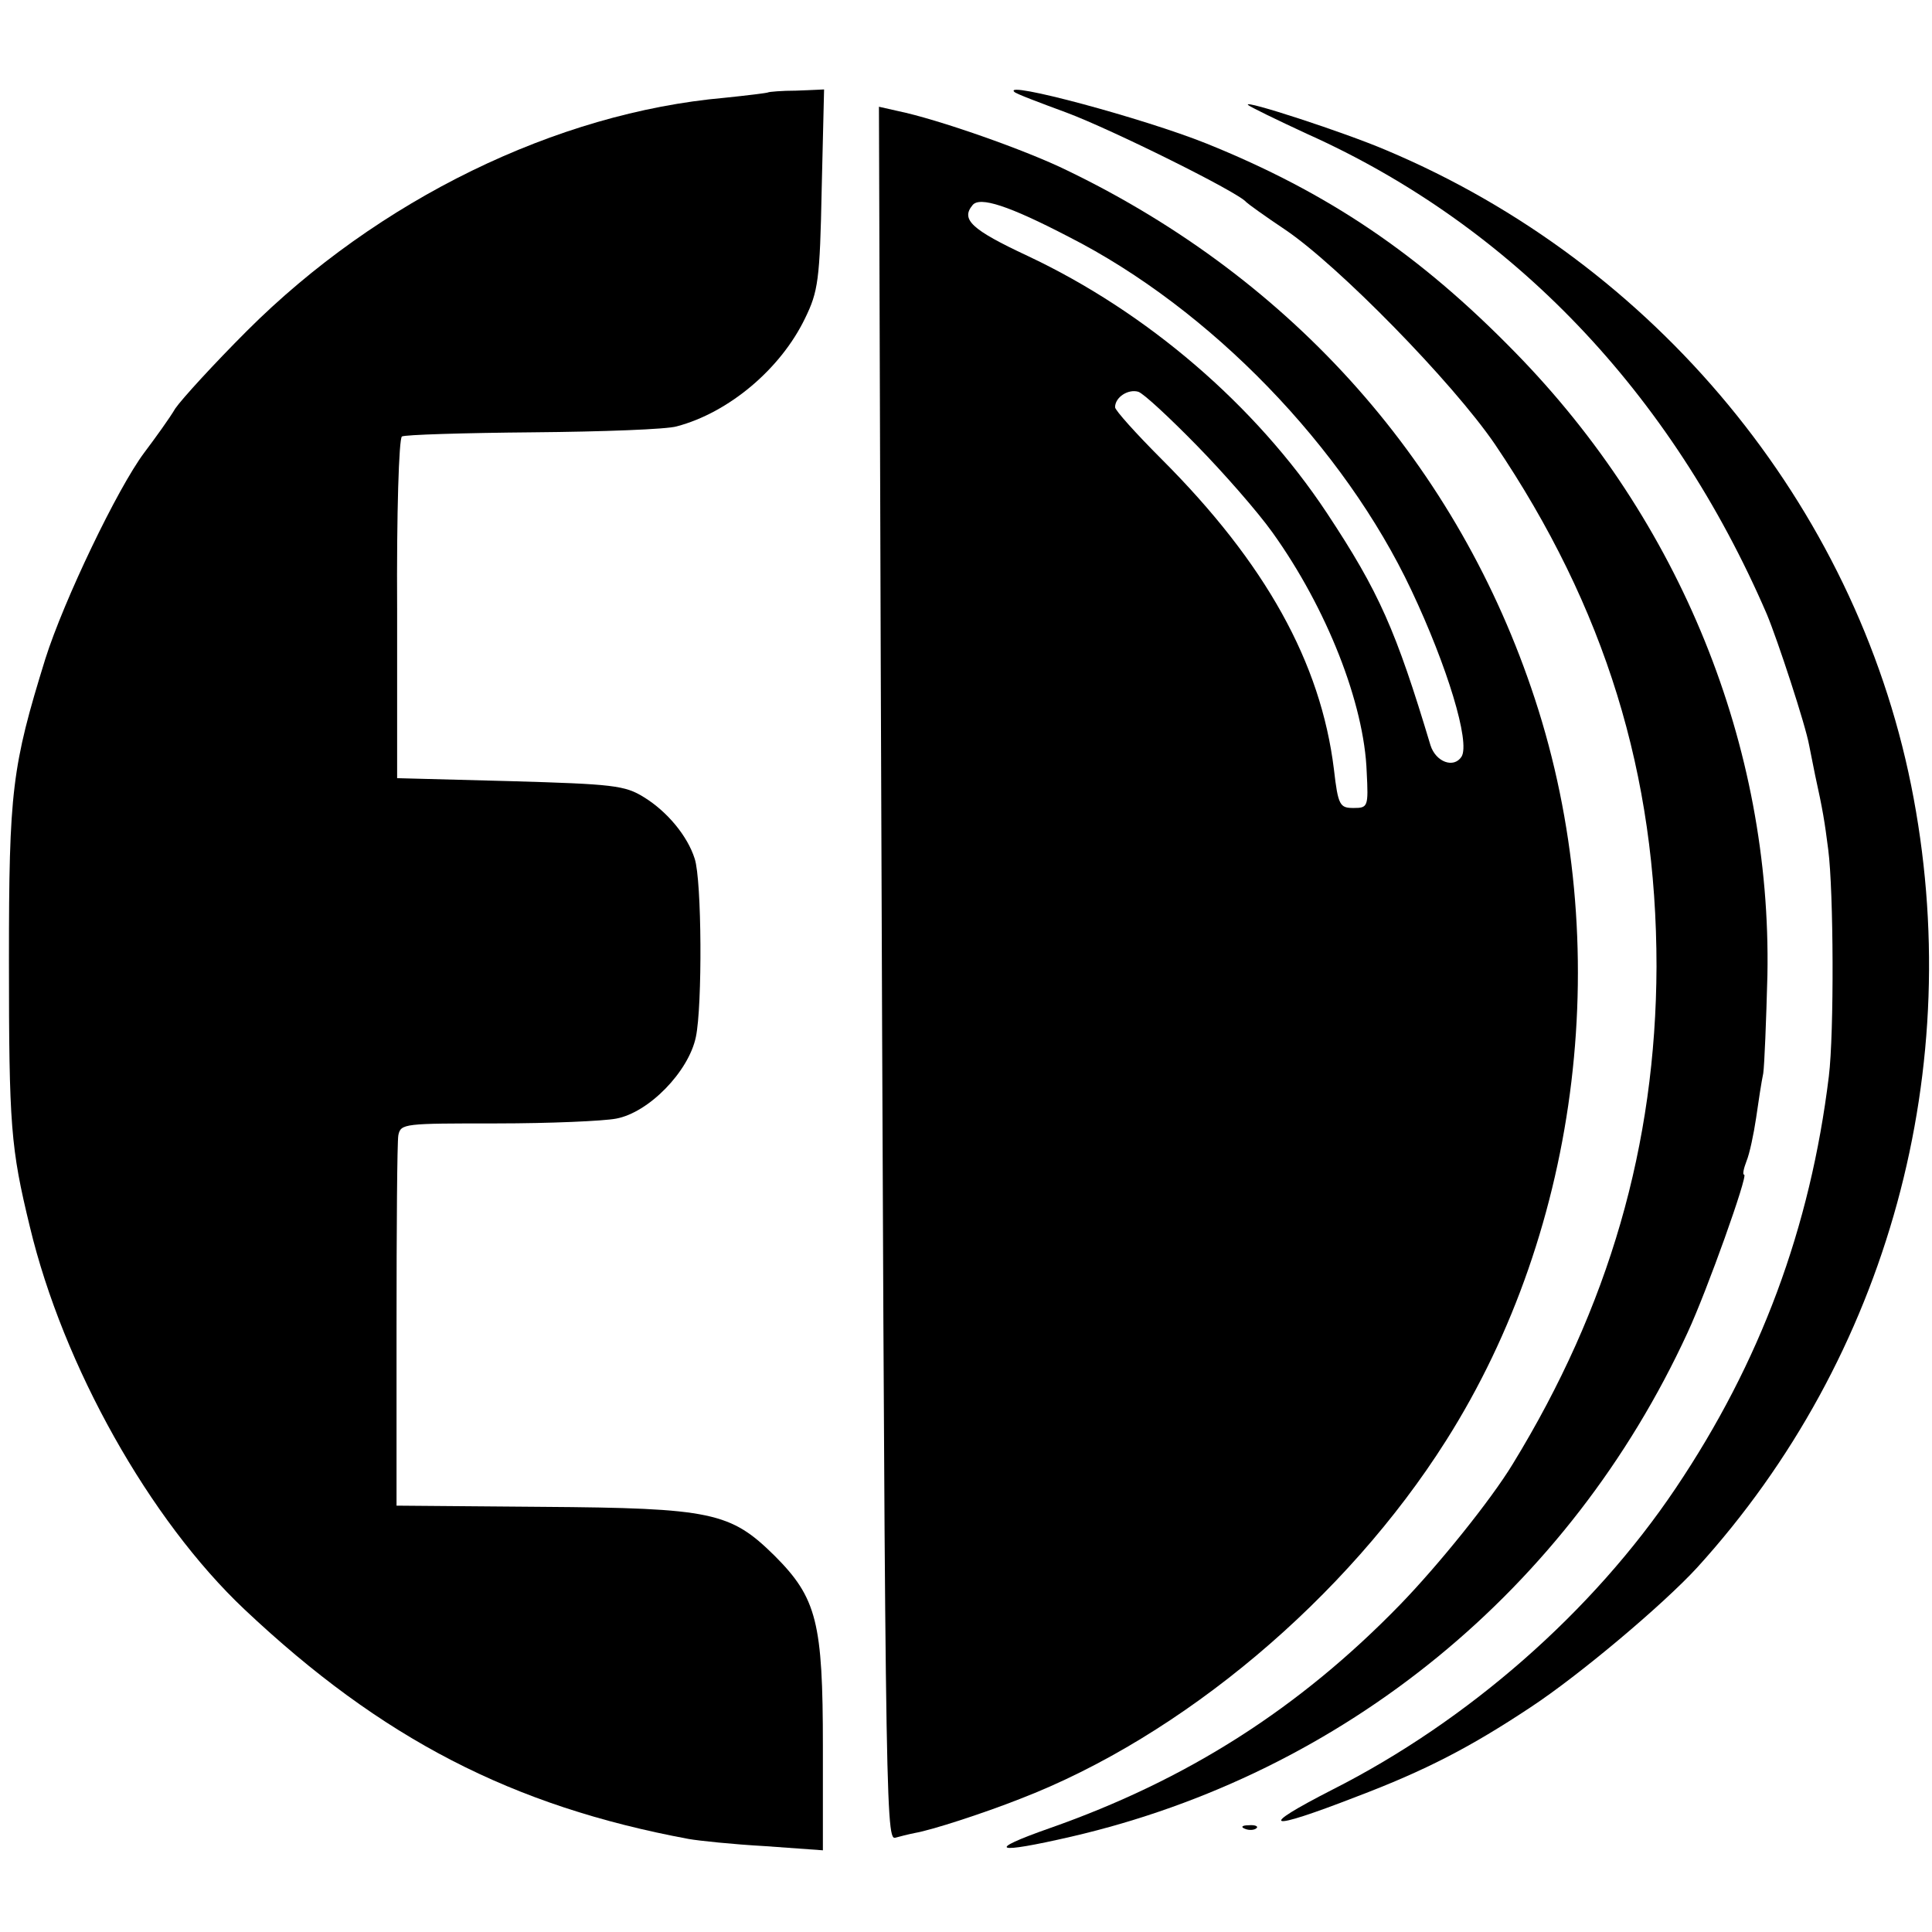
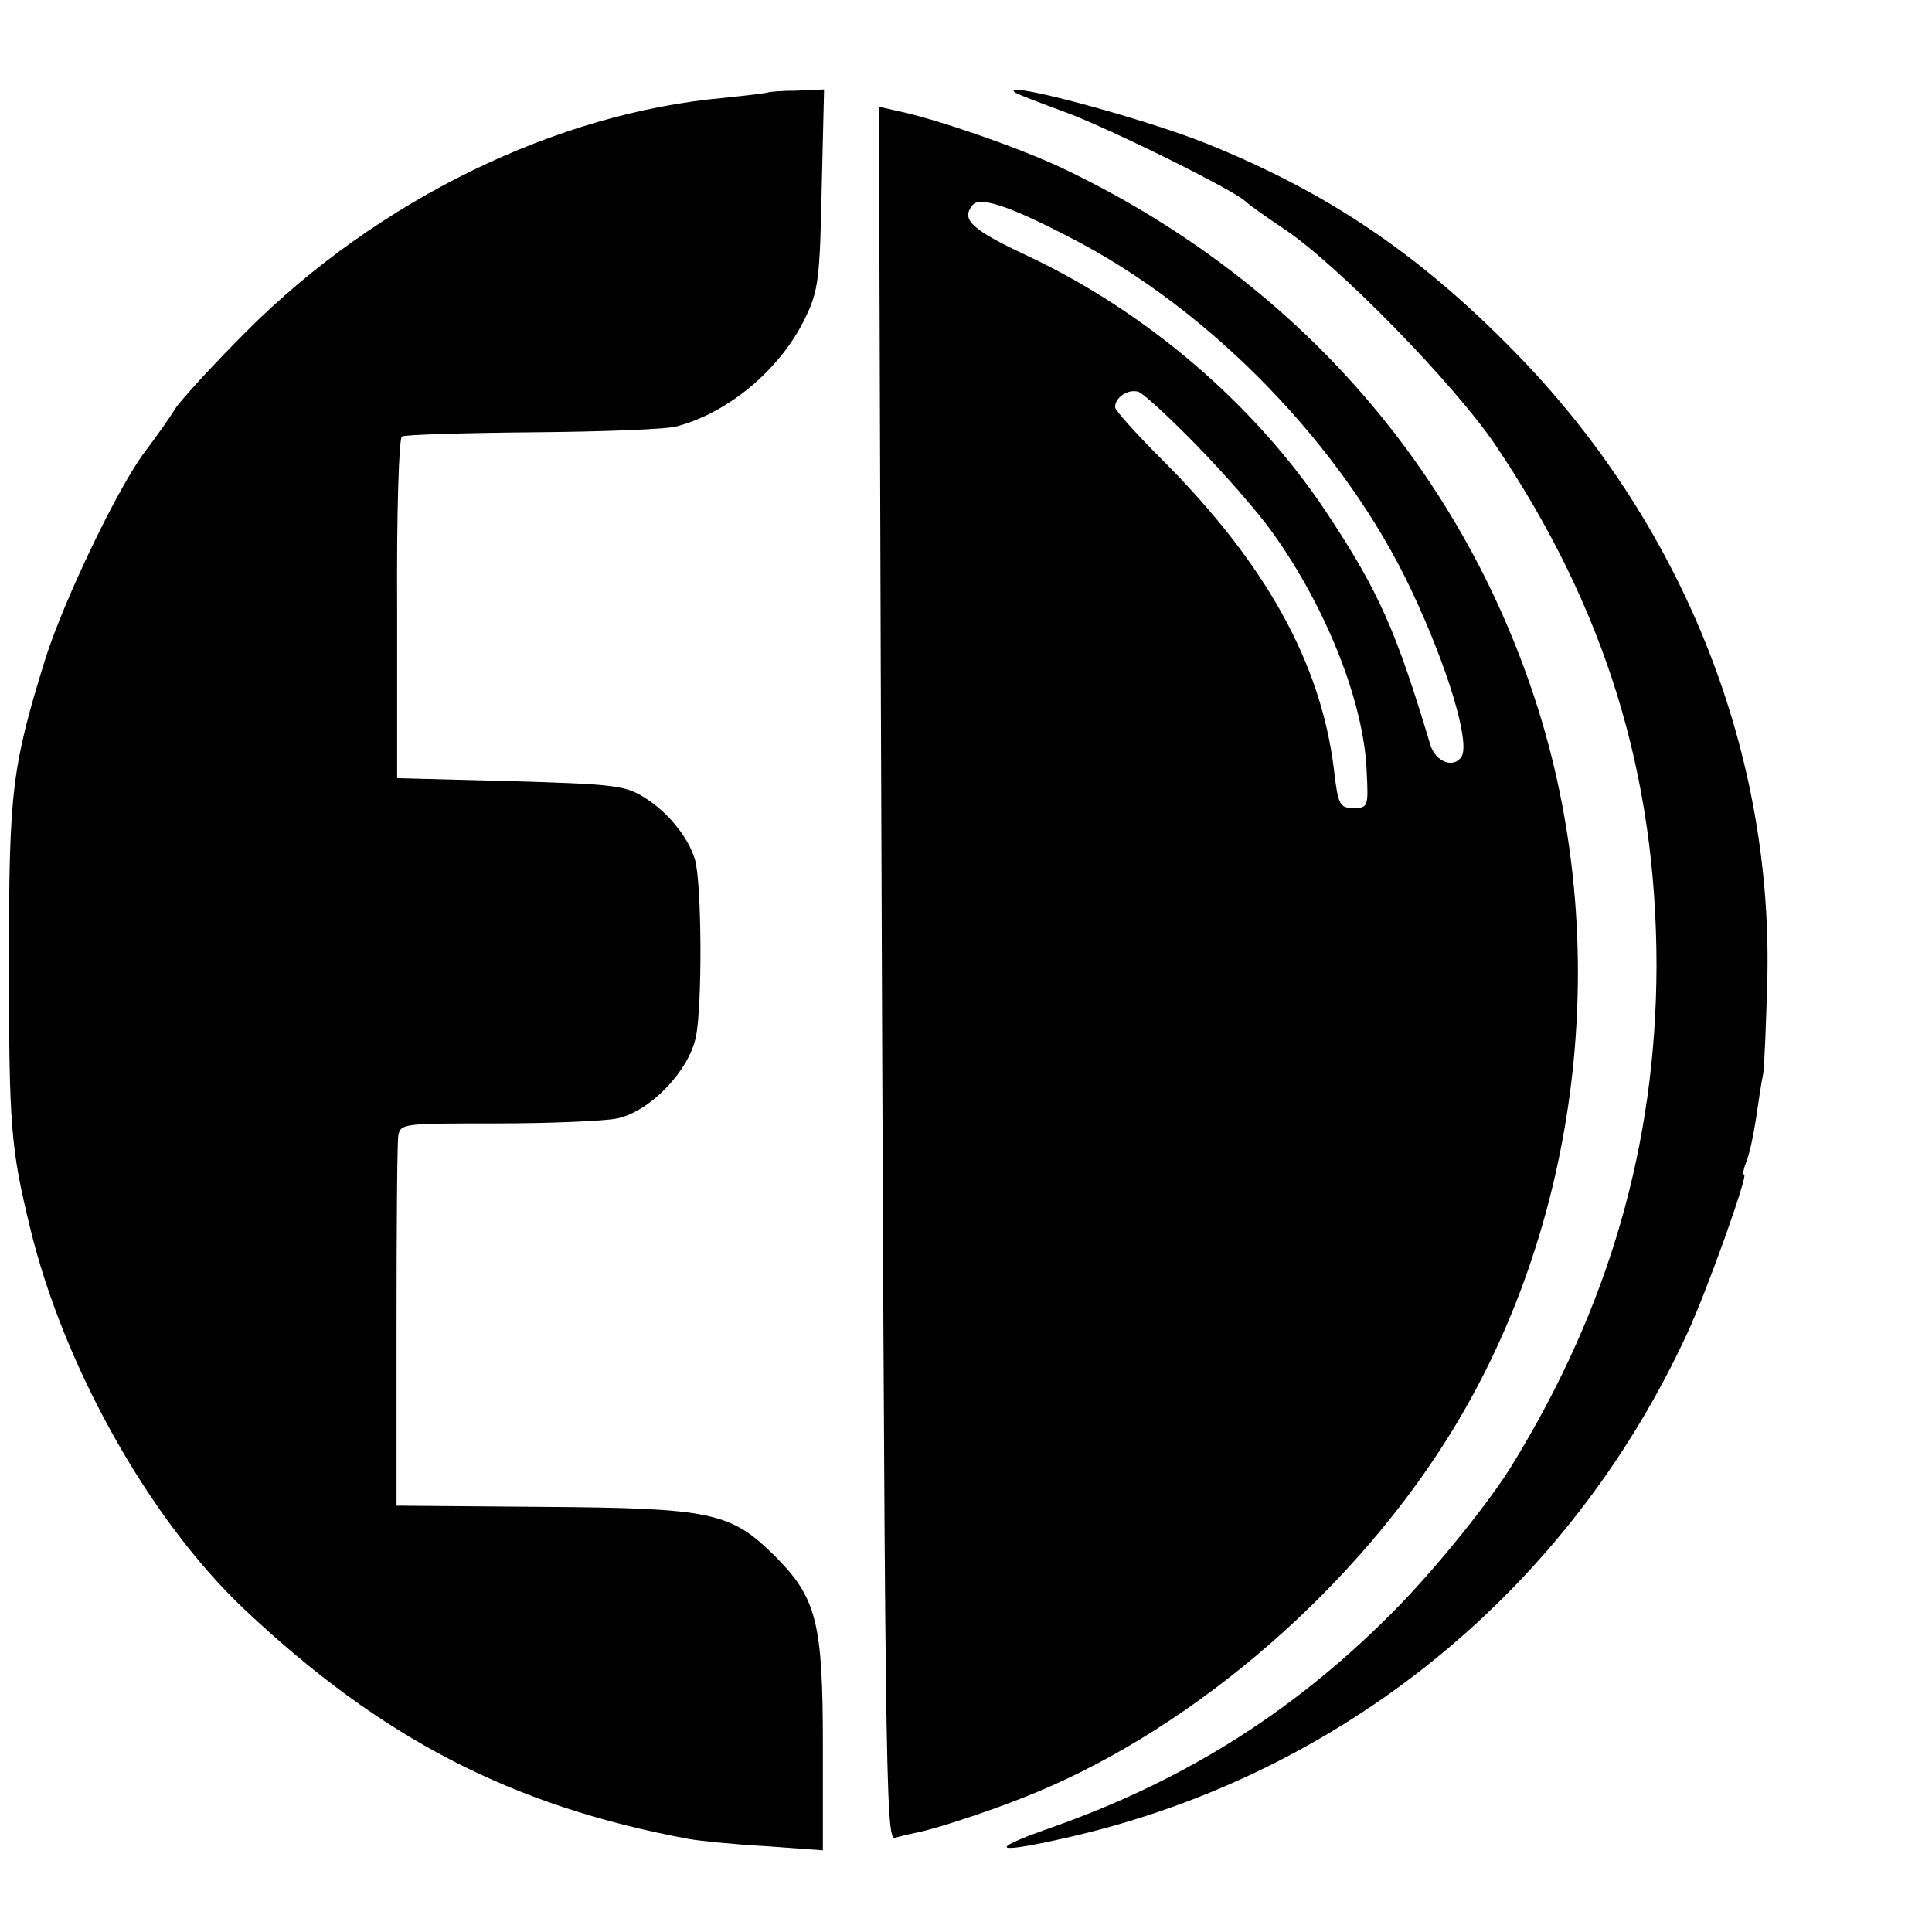
<svg xmlns="http://www.w3.org/2000/svg" version="1.0" width="324pt" height="324pt" viewBox="0 0 324 324" preserveAspectRatio="xMidYMid meet">
  <g transform="translate(0,324) scale(0.1,-0.1)" fill="#000000" stroke="none">
    <path d="M1288 3085 c-2 -1 -34 -5 -73 -9 -282 -25 -581 -171 -801 -391 -55 -55 -109 -114 -120 -130 -10 -17 -34 -50 -52 -74 -45 -60 -135 -248 -166 -346 -56 -181 -61 -221 -61 -505 0 -279 3 -315 35 -447 56 -234 201 -492 360 -642 230 -217 449 -330 745 -385 17 -3 74 -9 128 -12 l97 -7 0 174 c0 208 -10 249 -81 320 -74 73 -105 80 -391 82 l-243 2 0 300 c0 165 1 309 3 321 4 20 10 20 165 20 89 0 179 4 200 8 55 10 122 79 134 137 11 52 10 263 -2 299 -12 38 -46 79 -85 103 -32 20 -52 22 -224 27 l-190 5 0 283 c-1 162 3 286 8 290 5 3 104 6 220 7 116 1 225 5 241 10 87 23 174 96 215 181 22 45 25 64 28 217 l4 167 -46 -2 c-25 0 -47 -2 -48 -3z" />
    <path d="M1701 3086 c2 -3 42 -18 88 -35 75 -28 289 -134 301 -150 3 -3 32 -24 65 -46 89 -60 281 -256 352 -360 185 -274 271 -554 271 -876 -1 -299 -80 -571 -241 -834 -37 -61 -125 -170 -189 -236 -169 -174 -357 -294 -588 -375 -108 -38 -93 -44 37 -14 457 106 835 415 1033 845 33 71 102 265 95 265 -3 0 -1 10 4 23 5 12 12 45 16 72 4 28 9 61 12 75 2 14 5 88 7 165 7 384 -146 761 -423 1044 -161 165 -314 268 -517 350 -107 43 -343 106 -323 87z" />
-     <path d="M2093 3064 c3 -3 48 -25 100 -49 343 -154 610 -434 770 -805 18 -43 65 -186 71 -220 3 -14 7 -36 10 -50 13 -59 16 -78 22 -125 9 -69 10 -307 1 -380 -31 -254 -115 -480 -257 -691 -139 -207 -348 -390 -575 -505 -129 -66 -112 -71 40 -12 116 44 191 83 292 150 82 54 222 172 279 234 321 353 454 840 359 1312 -95 471 -429 875 -880 1065 -70 30 -242 86 -232 76z" />
    <path d="M1477 2133 c7 -1896 8 -1978 24 -1975 7 2 23 6 33 8 29 5 115 33 176 57 273 105 548 337 715 601 227 358 284 833 149 1244 -128 390 -403 702 -784 886 -69 34 -217 86 -285 100 l-31 7 3 -928z m315 710 c238 -121 462 -353 575 -593 60 -127 99 -255 84 -279 -13 -20 -43 -9 -52 19 -58 193 -86 257 -174 390 -120 181 -302 337 -502 431 -94 44 -112 61 -92 85 12 15 61 -1 161 -53z m215 -350 c45 -46 102 -111 127 -146 91 -127 154 -287 158 -402 3 -58 2 -60 -22 -60 -23 0 -26 4 -33 65 -22 179 -115 346 -289 520 -43 43 -78 82 -78 87 0 17 22 31 39 26 9 -3 53 -44 98 -90z" />
-     <path d="M2088 173 c7 -3 16 -2 19 1 4 3 -2 6 -13 5 -11 0 -14 -3 -6 -6z" />
+     <path d="M2088 173 z" />
  </g>
</svg>